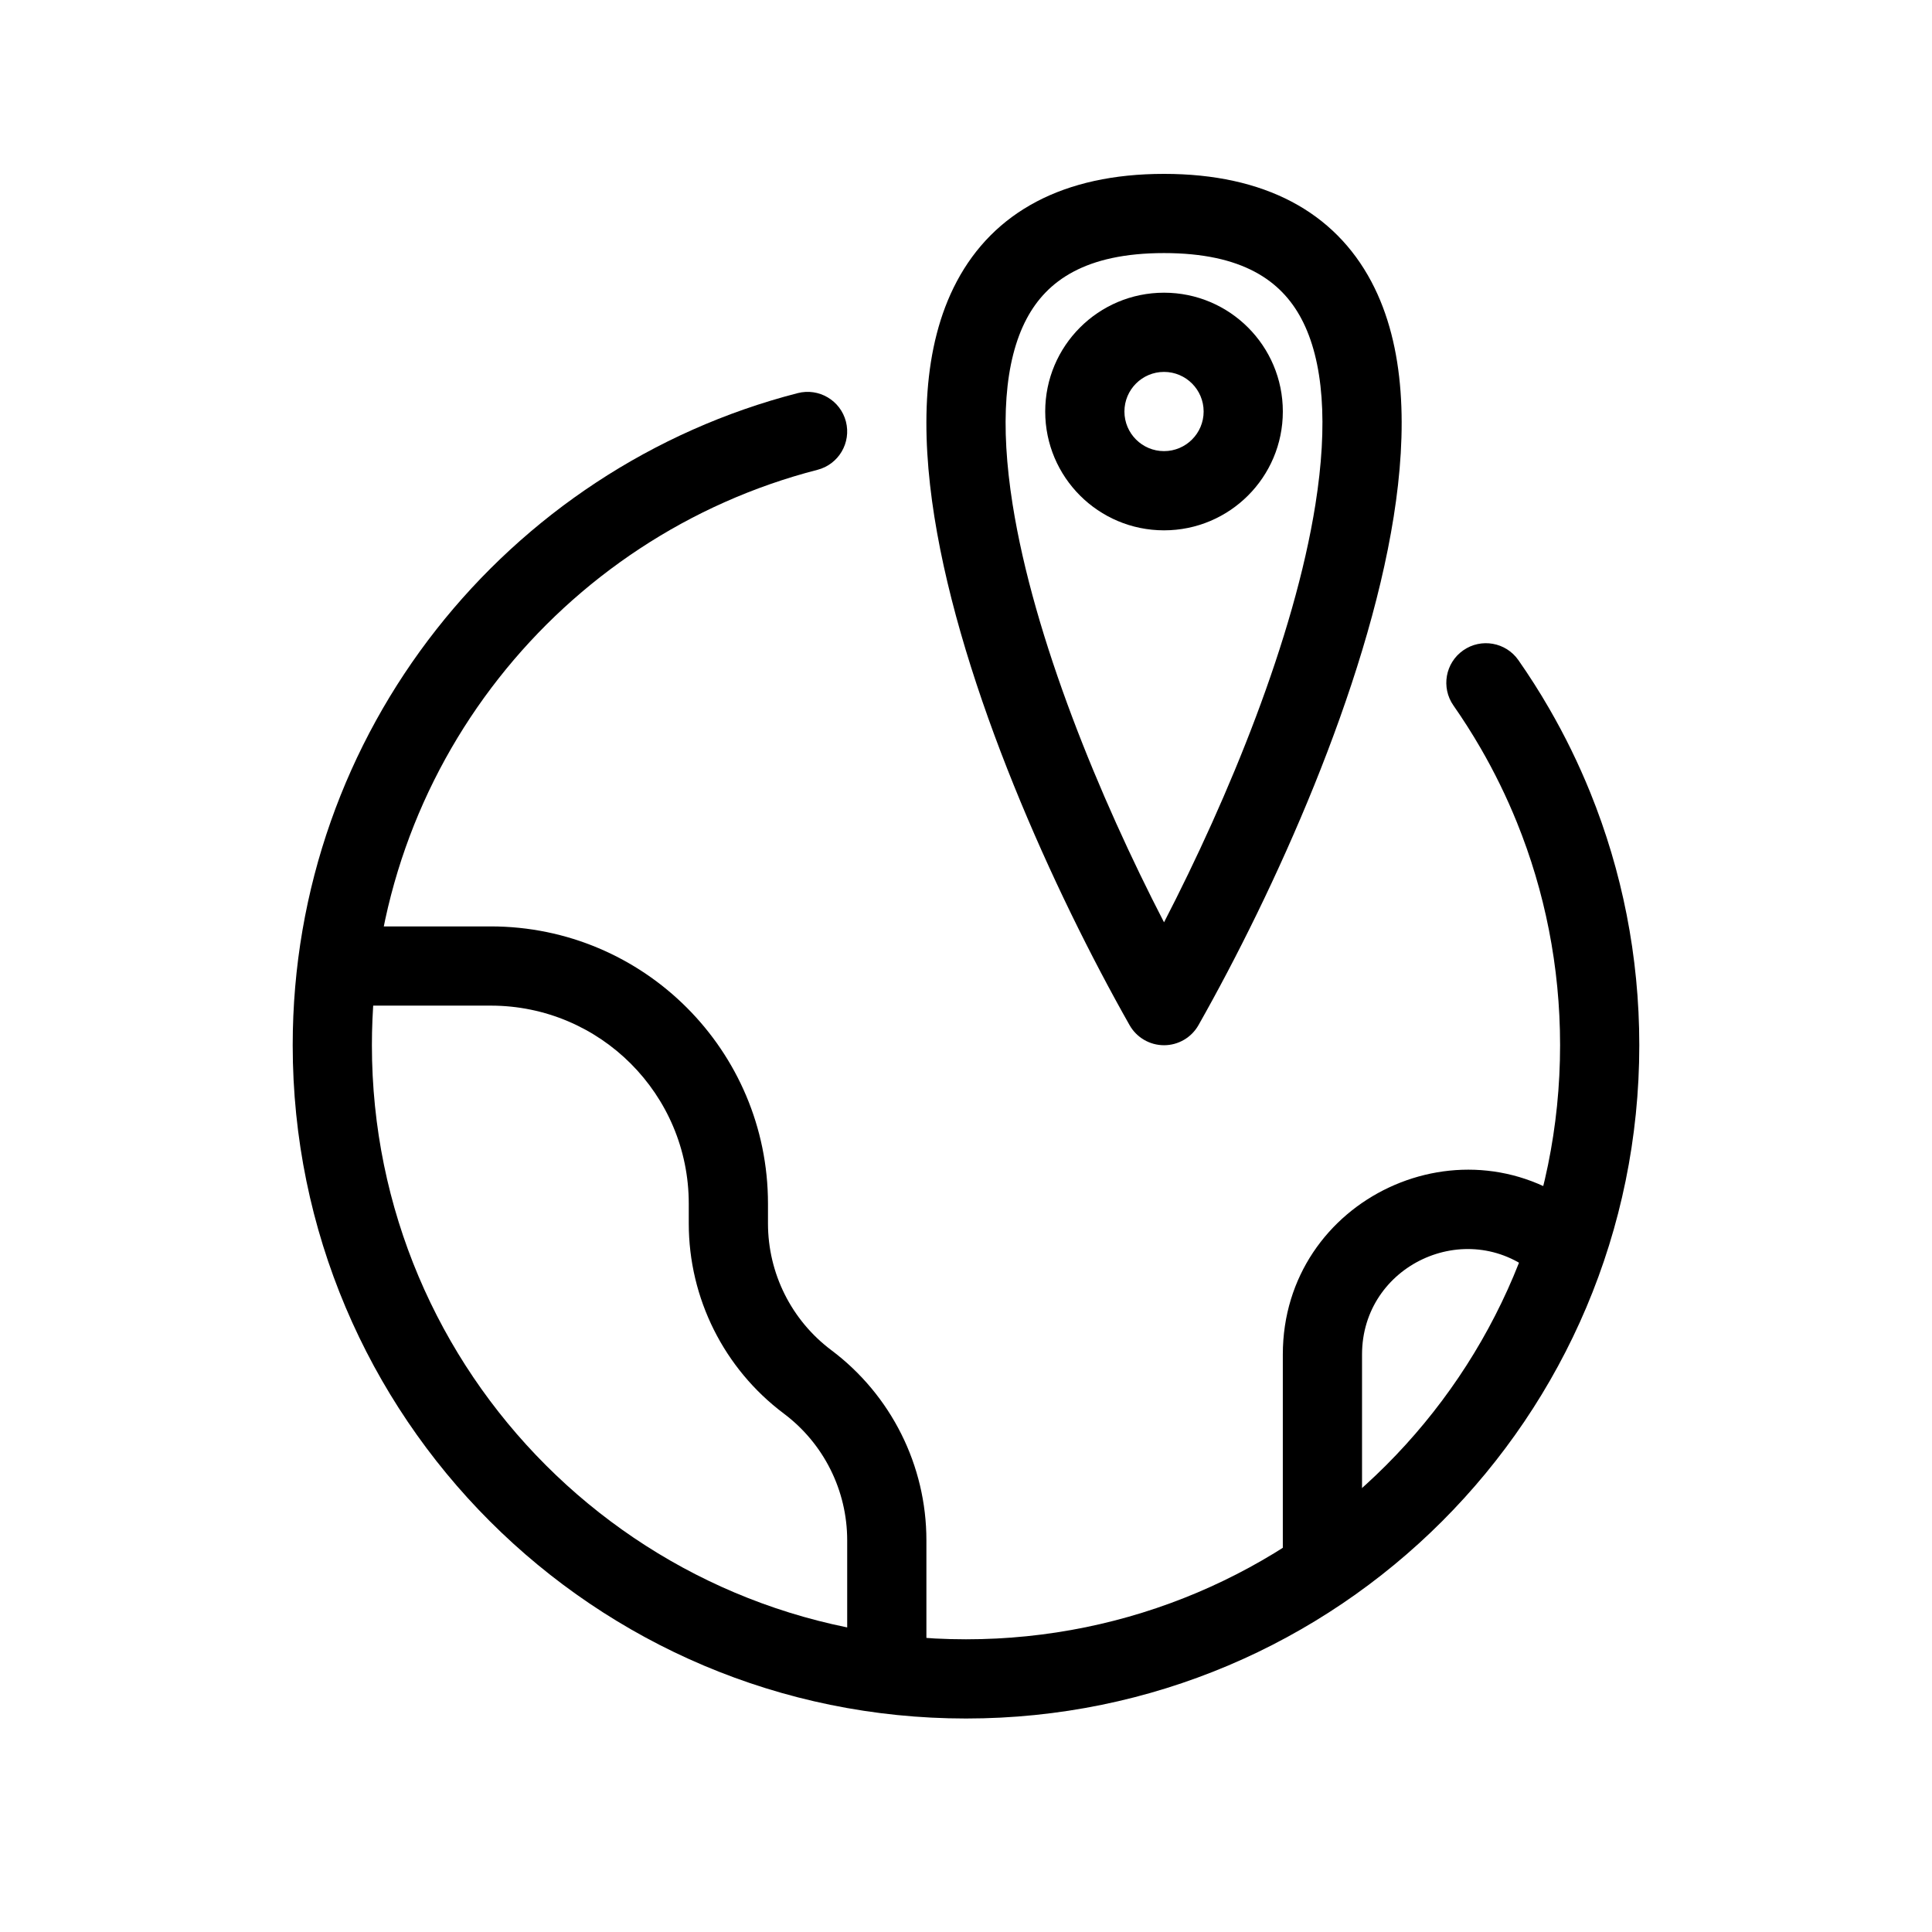
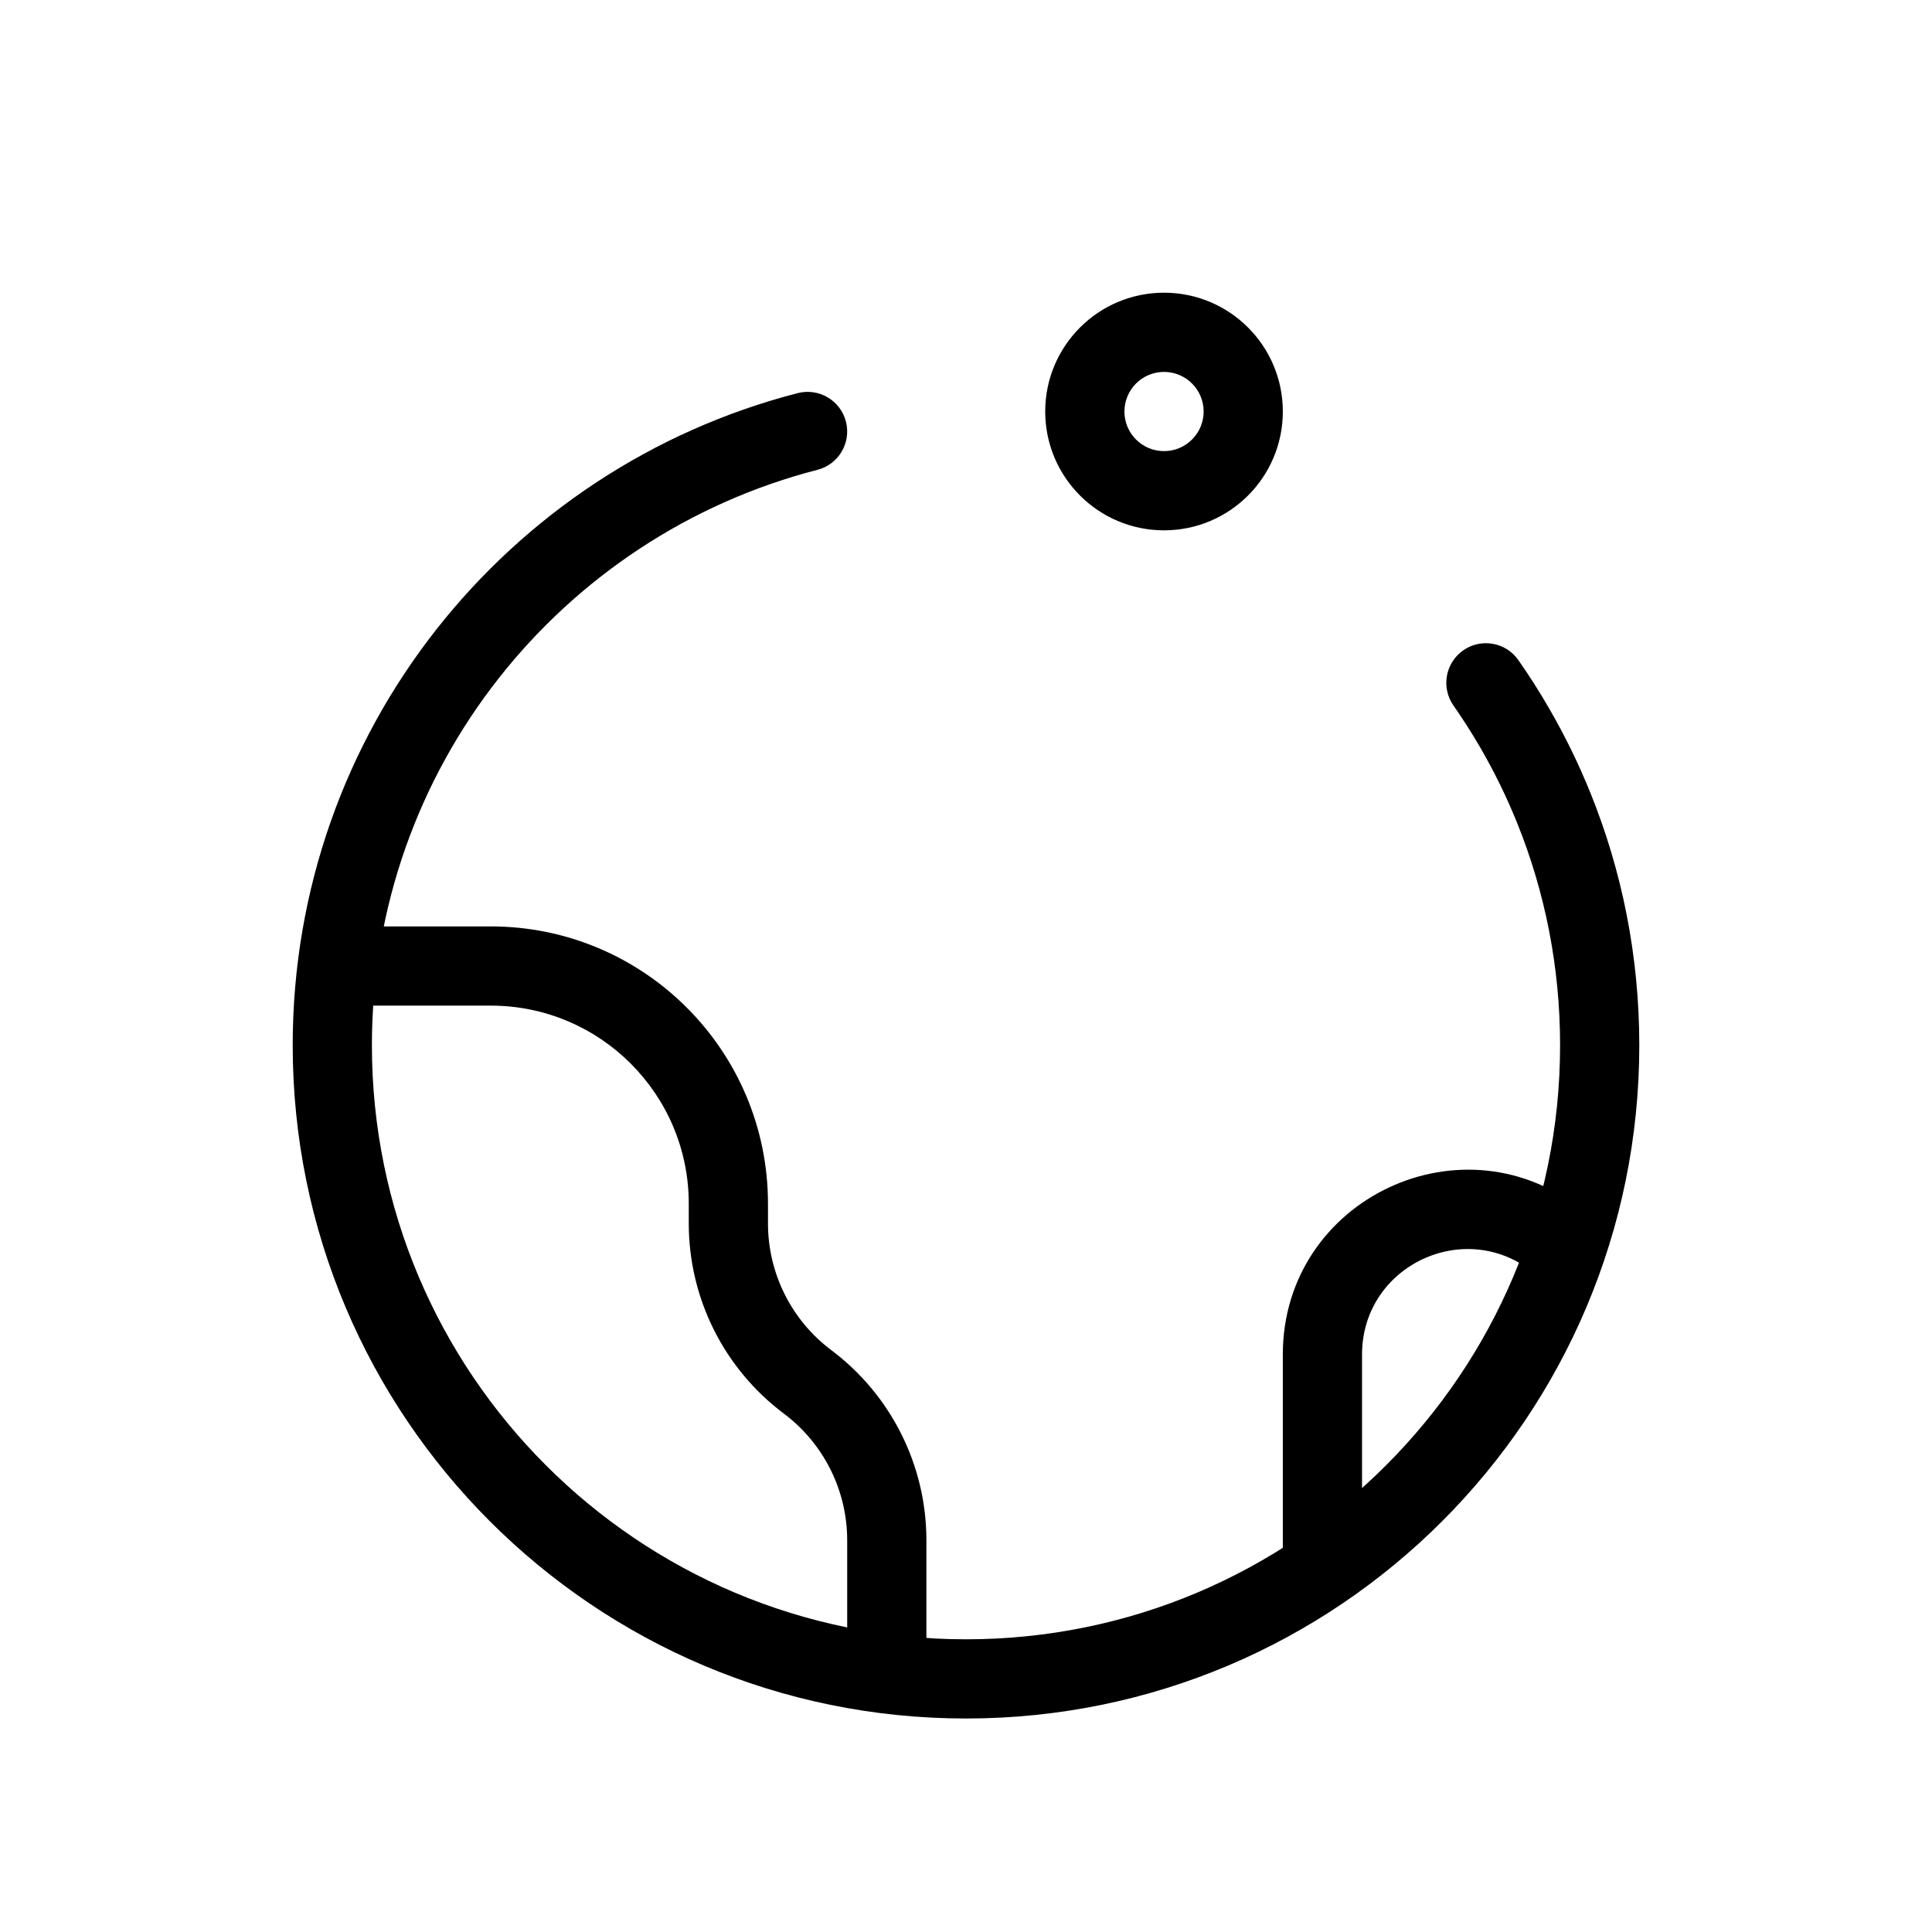
<svg xmlns="http://www.w3.org/2000/svg" fill="#000000" width="800px" height="800px" version="1.1" viewBox="144 144 512 512">
  <g fill-rule="evenodd">
    <path d="m483.96 502.96c0-41.453 48.348-64.094 80.195-37.559l-13.441 16.129c-18.172-15.145-45.762-2.223-45.762 21.43v54.473h-20.992z" />
    <path d="m274.05 410.5h-31.488v-20.992h31.488c40.578 0 73.473 32.895 73.473 73.473v5.246c0 13.215 6.219 25.66 16.793 33.586 15.855 11.895 25.191 30.559 25.191 50.383v26.238h-20.992v-26.238c0-13.215-6.223-25.66-16.797-33.586-15.855-11.895-25.188-30.559-25.188-50.383v-5.246c0-28.984-23.496-52.48-52.48-52.48z" />
    <path d="m368.18 255.73c1.441 5.617-1.934 11.336-7.551 12.781-67.906 17.48-118.07 79.137-118.07 152.48 0 86.949 70.488 157.44 157.44 157.44 86.949 0 157.44-70.488 157.44-157.44 0-20.898-4.066-40.824-11.438-59.039-2.754-6.809-5.973-13.379-9.617-19.676-2.246-3.879-4.648-7.652-7.207-11.316-3.316-4.754-2.156-11.297 2.598-14.613 4.75-3.32 11.293-2.156 14.613 2.594 2.898 4.148 5.625 8.426 8.164 12.824l-9.082 5.258 9.082-5.258c4.133 7.137 7.781 14.59 10.906 22.309 8.371 20.68 12.973 43.273 12.973 66.918 0 98.543-79.887 178.43-178.43 178.43-98.547 0-178.43-79.887-178.43-178.43 0-83.16 56.875-153 133.83-172.81 5.613-1.445 11.336 1.934 12.781 7.547z" />
-     <path d="m452.48 388.42c17.086-33.082 34.5-75.262 40.125-110.77 3.352-21.137 2.203-38.023-3.731-49.195-5.324-10.023-15.574-17.387-36.395-17.387-20.824 0-31.074 7.363-36.398 17.387-5.934 11.172-7.078 28.059-3.731 49.195 5.629 35.508 23.039 77.688 40.129 110.77zm-54.938-169.81c9.773-18.402 28.234-28.531 54.938-28.531 26.699 0 45.16 10.129 54.934 28.531 9.164 17.258 9.508 39.73 5.926 62.328-7.219 45.559-31.688 99.32-51.727 134.73-1.863 3.293-5.352 5.328-9.133 5.328-3.785 0-7.273-2.035-9.137-5.328-20.039-35.406-44.508-89.168-51.727-134.73-3.578-22.598-3.238-45.07 5.926-62.328z" />
    <path d="m452.48 242.56c-5.797 0-10.496 4.699-10.496 10.496 0 5.797 4.699 10.496 10.496 10.496 5.793 0 10.496-4.699 10.496-10.496 0-5.797-4.703-10.496-10.496-10.496zm31.484 10.496c0 17.391-14.098 31.488-31.484 31.488-17.391 0-31.488-14.098-31.488-31.488 0-17.391 14.098-31.488 31.488-31.488 17.387 0 31.484 14.098 31.484 31.488z" />
  </g>
</svg>